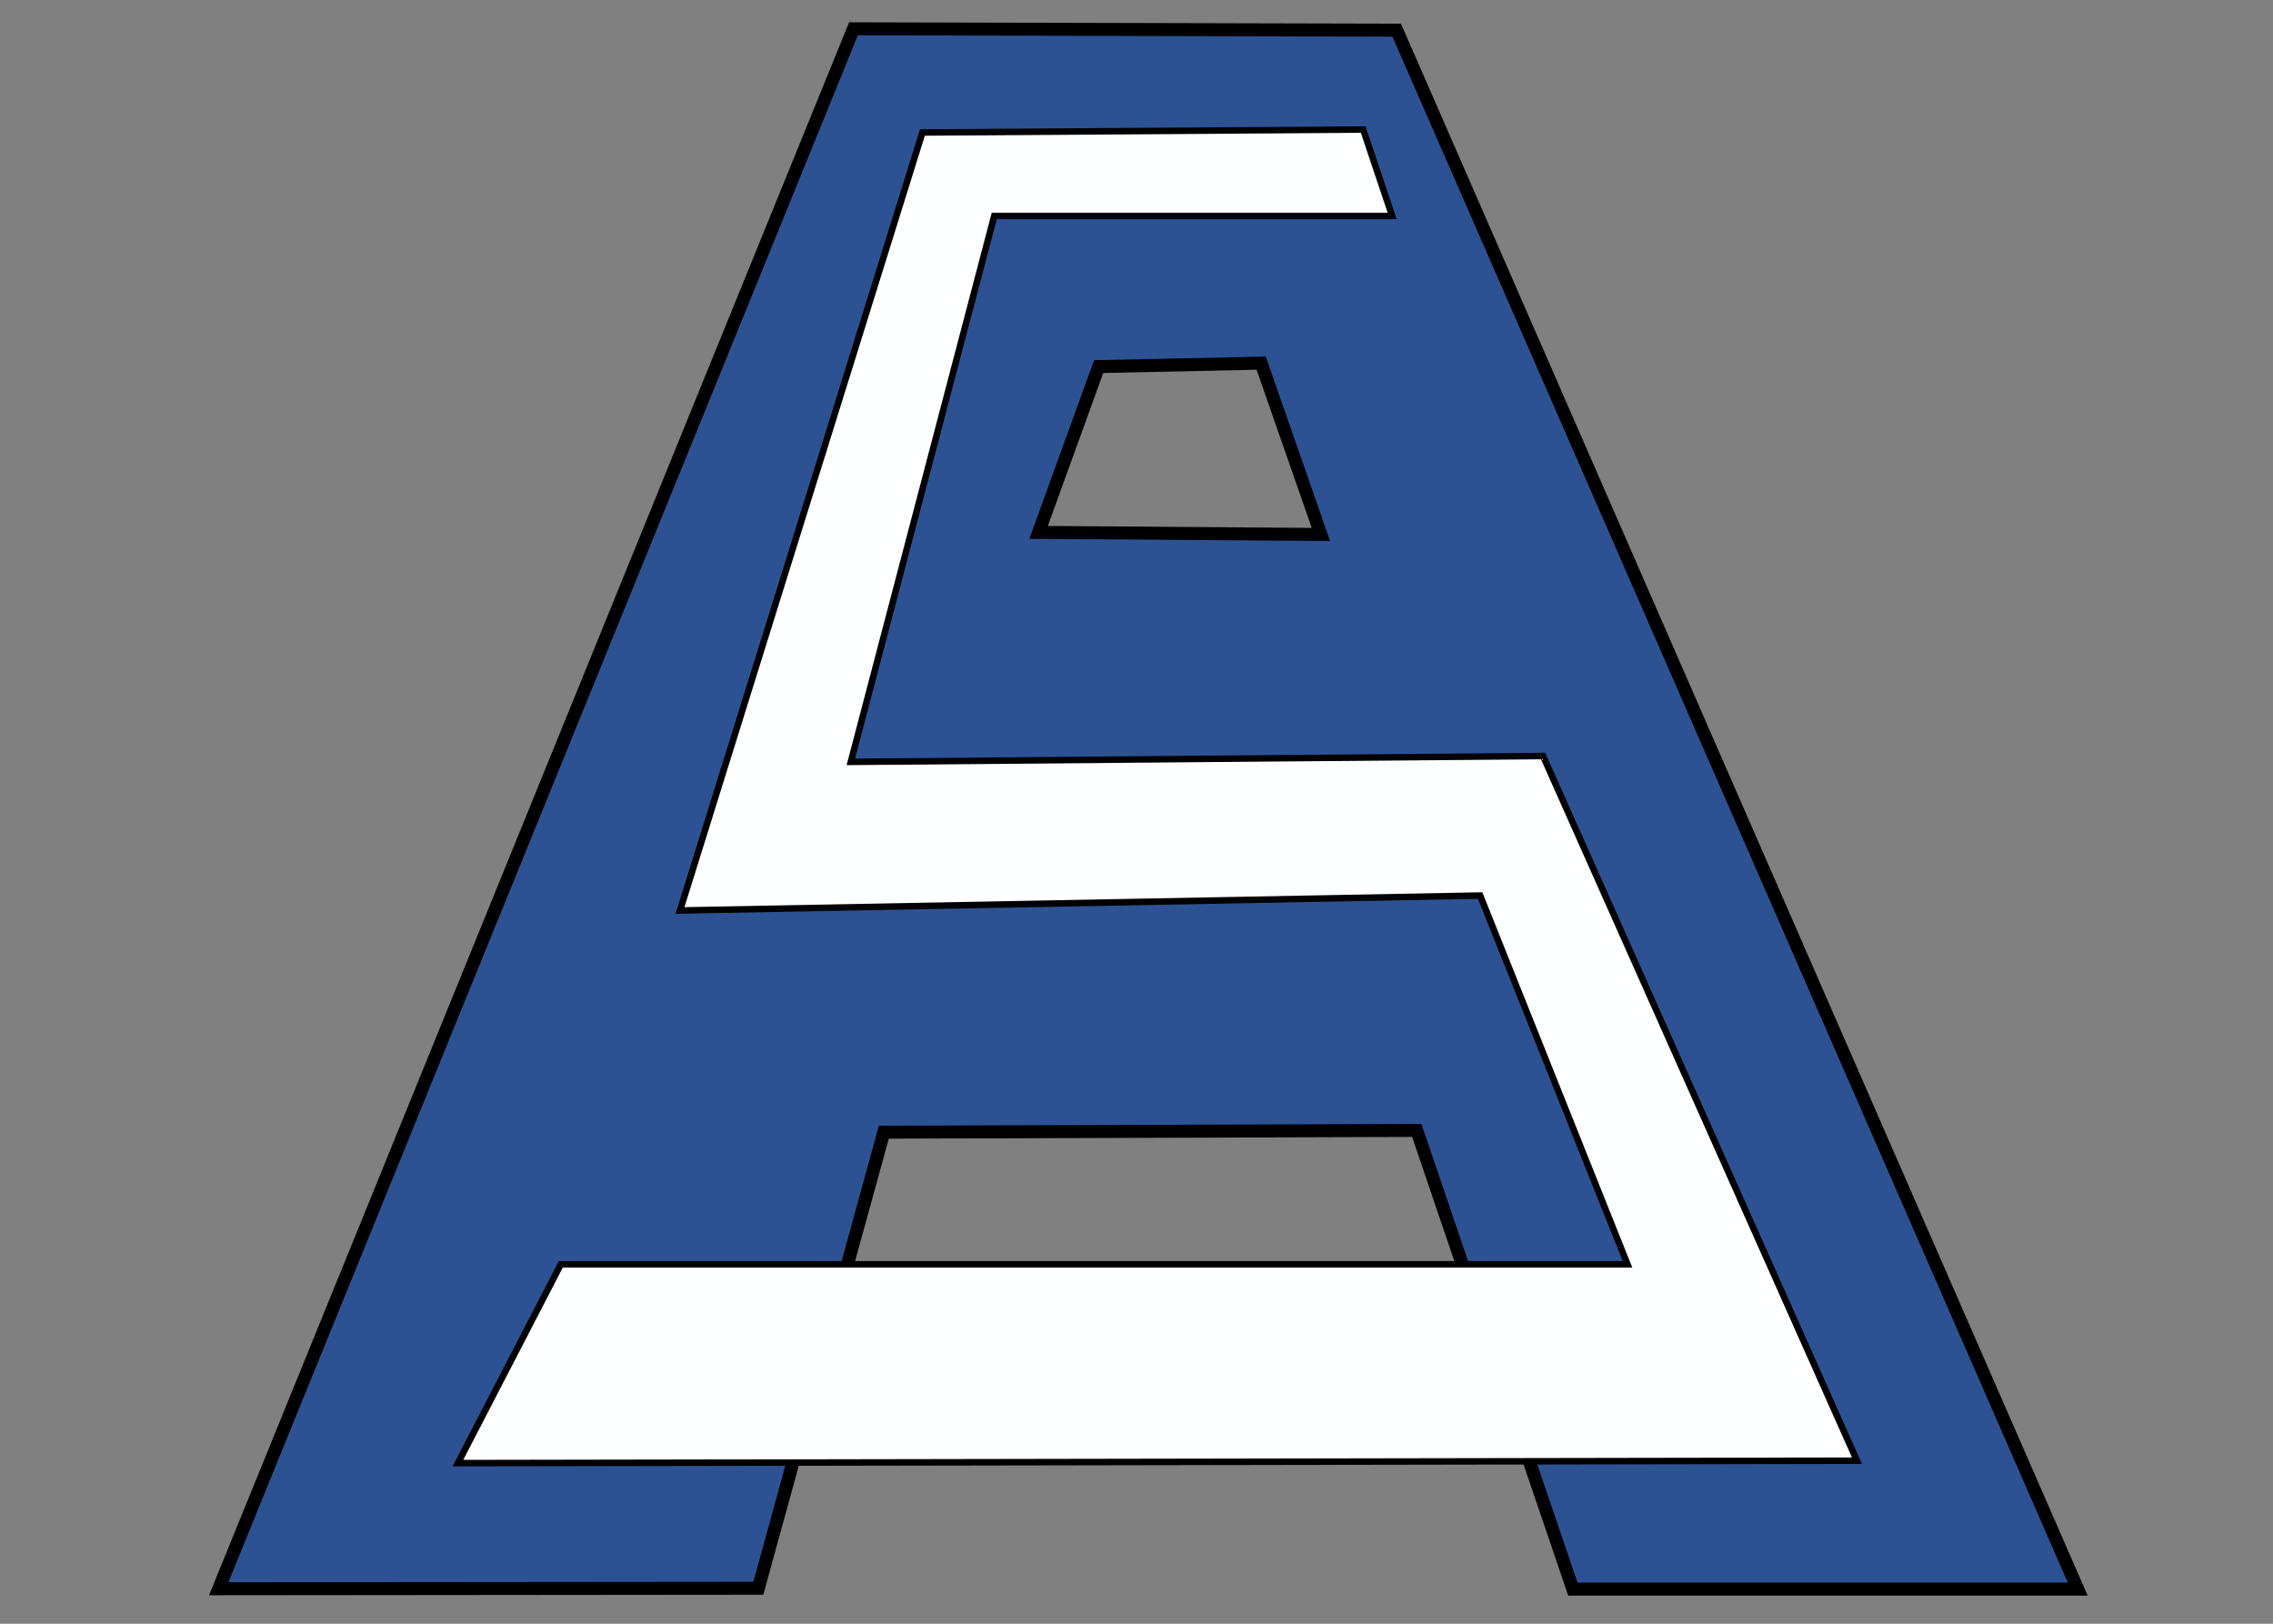
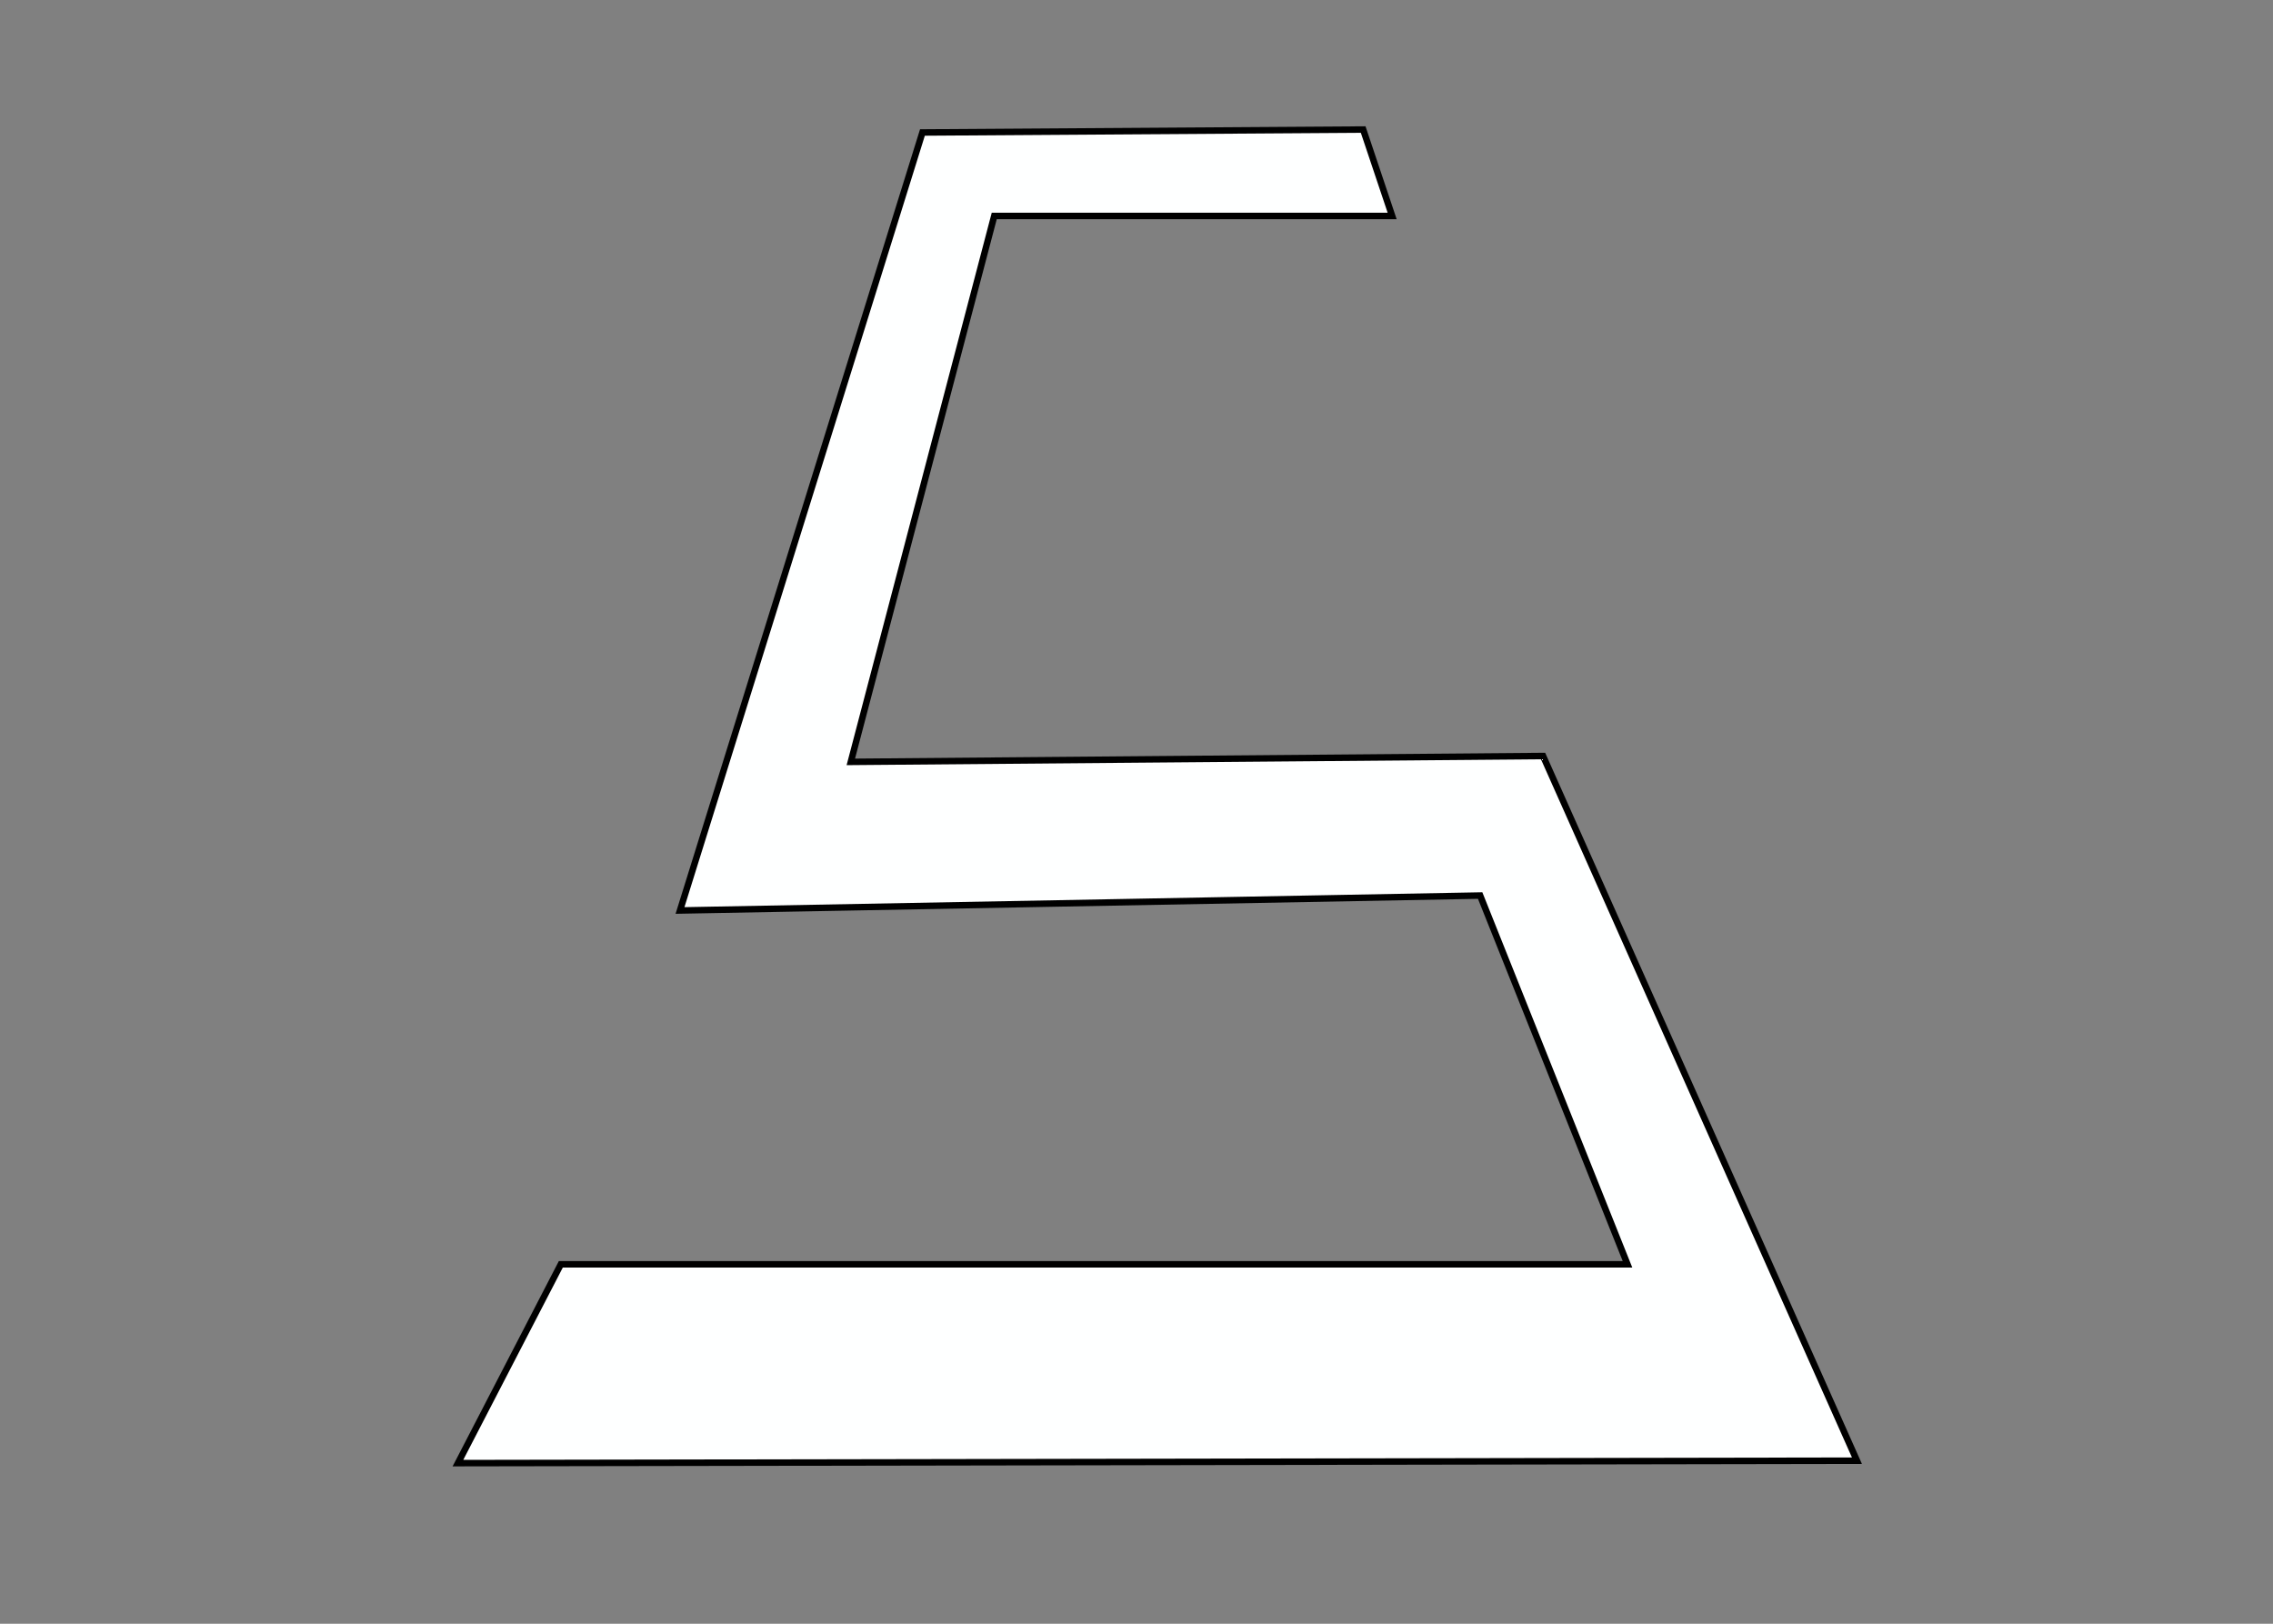
<svg xmlns="http://www.w3.org/2000/svg" xmlns:ns1="http://www.inkscape.org/namespaces/inkscape" xmlns:ns2="http://sodipodi.sourceforge.net/DTD/sodipodi-0.dtd" width="700" height="500" viewBox="0 0 185.208 132.292" version="1.1" id="svg1" ns1:version="1.4 (e7c3feb1, 2024-10-09)" ns2:docname="AS2.svg" ns1:export-filename="AS-grey-white.png" ns1:export-xdpi="96" ns1:export-ydpi="96">
  <rect x="0" y="0" width="185.208" height="132.292" fill="#808080" stroke="none" />
  <ns2:namedview id="namedview1" pagecolor="#ffffff" bordercolor="#000000" borderopacity="0.25" ns1:showpageshadow="2" ns1:pageopacity="0.0" ns1:pagecheckerboard="false" ns1:deskcolor="#d1d1d1" ns1:document-units="px" showgrid="true" labelstyle="default" ns1:zoom="1.1061539" ns1:cx="411.33517" ns1:cy="212.89985" ns1:window-width="1512" ns1:window-height="916" ns1:window-x="1540" ns1:window-y="28" ns1:window-maximized="0" ns1:current-layer="layer1" />
  <defs id="defs1" />
  <g ns1:groupmode="layer" id="layer2" ns1:label="A" style="display:inline;stroke-width:0.265;stroke-dasharray:none" transform="translate(-14.996,-39.783)">
-     <path id="path4" style="display:inline;opacity:1;fill:#2d5294;fill-opacity:1;stroke:#000000;stroke-width:1.058;stroke-dasharray:none" d="m 77.485,30.742 -51.722,127.096 43.969,-0.042 10.228,-37.158 43.421,-0.141 12.72,37.371 h 41.141 L 121.749,30.856 Z m 33.219,27.241 4.868,13.958 -23.004,-0.169 4.895,-13.507 z" transform="translate(7.054,11.386)" ns2:nodetypes="cccccccccccccc" />
-   </g>
+     </g>
  <g ns1:label="S" ns1:groupmode="layer" id="layer1" style="display:inline;fill:#f8f9f7;fill-opacity:1" transform="translate(-14.996,-39.783)">
    <path style="display:inline;opacity:1;fill:#feffff;fill-opacity:1;stroke:#000000;stroke-width:0.529;stroke-dasharray:none;stroke-opacity:1" d="m 52.308,158.989 113.996,-0.198 -25.577,-57.413 -56.405,0.478 11.687,-44.478 32.422,2e-6 -2.361,-7.04 -35.912,0.239 -19.754,63.386 65.198,-1.217 12.006,30.045 H 60.693 Z" id="path1" ns2:nodetypes="ccccccccccccc" />
  </g>
</svg>